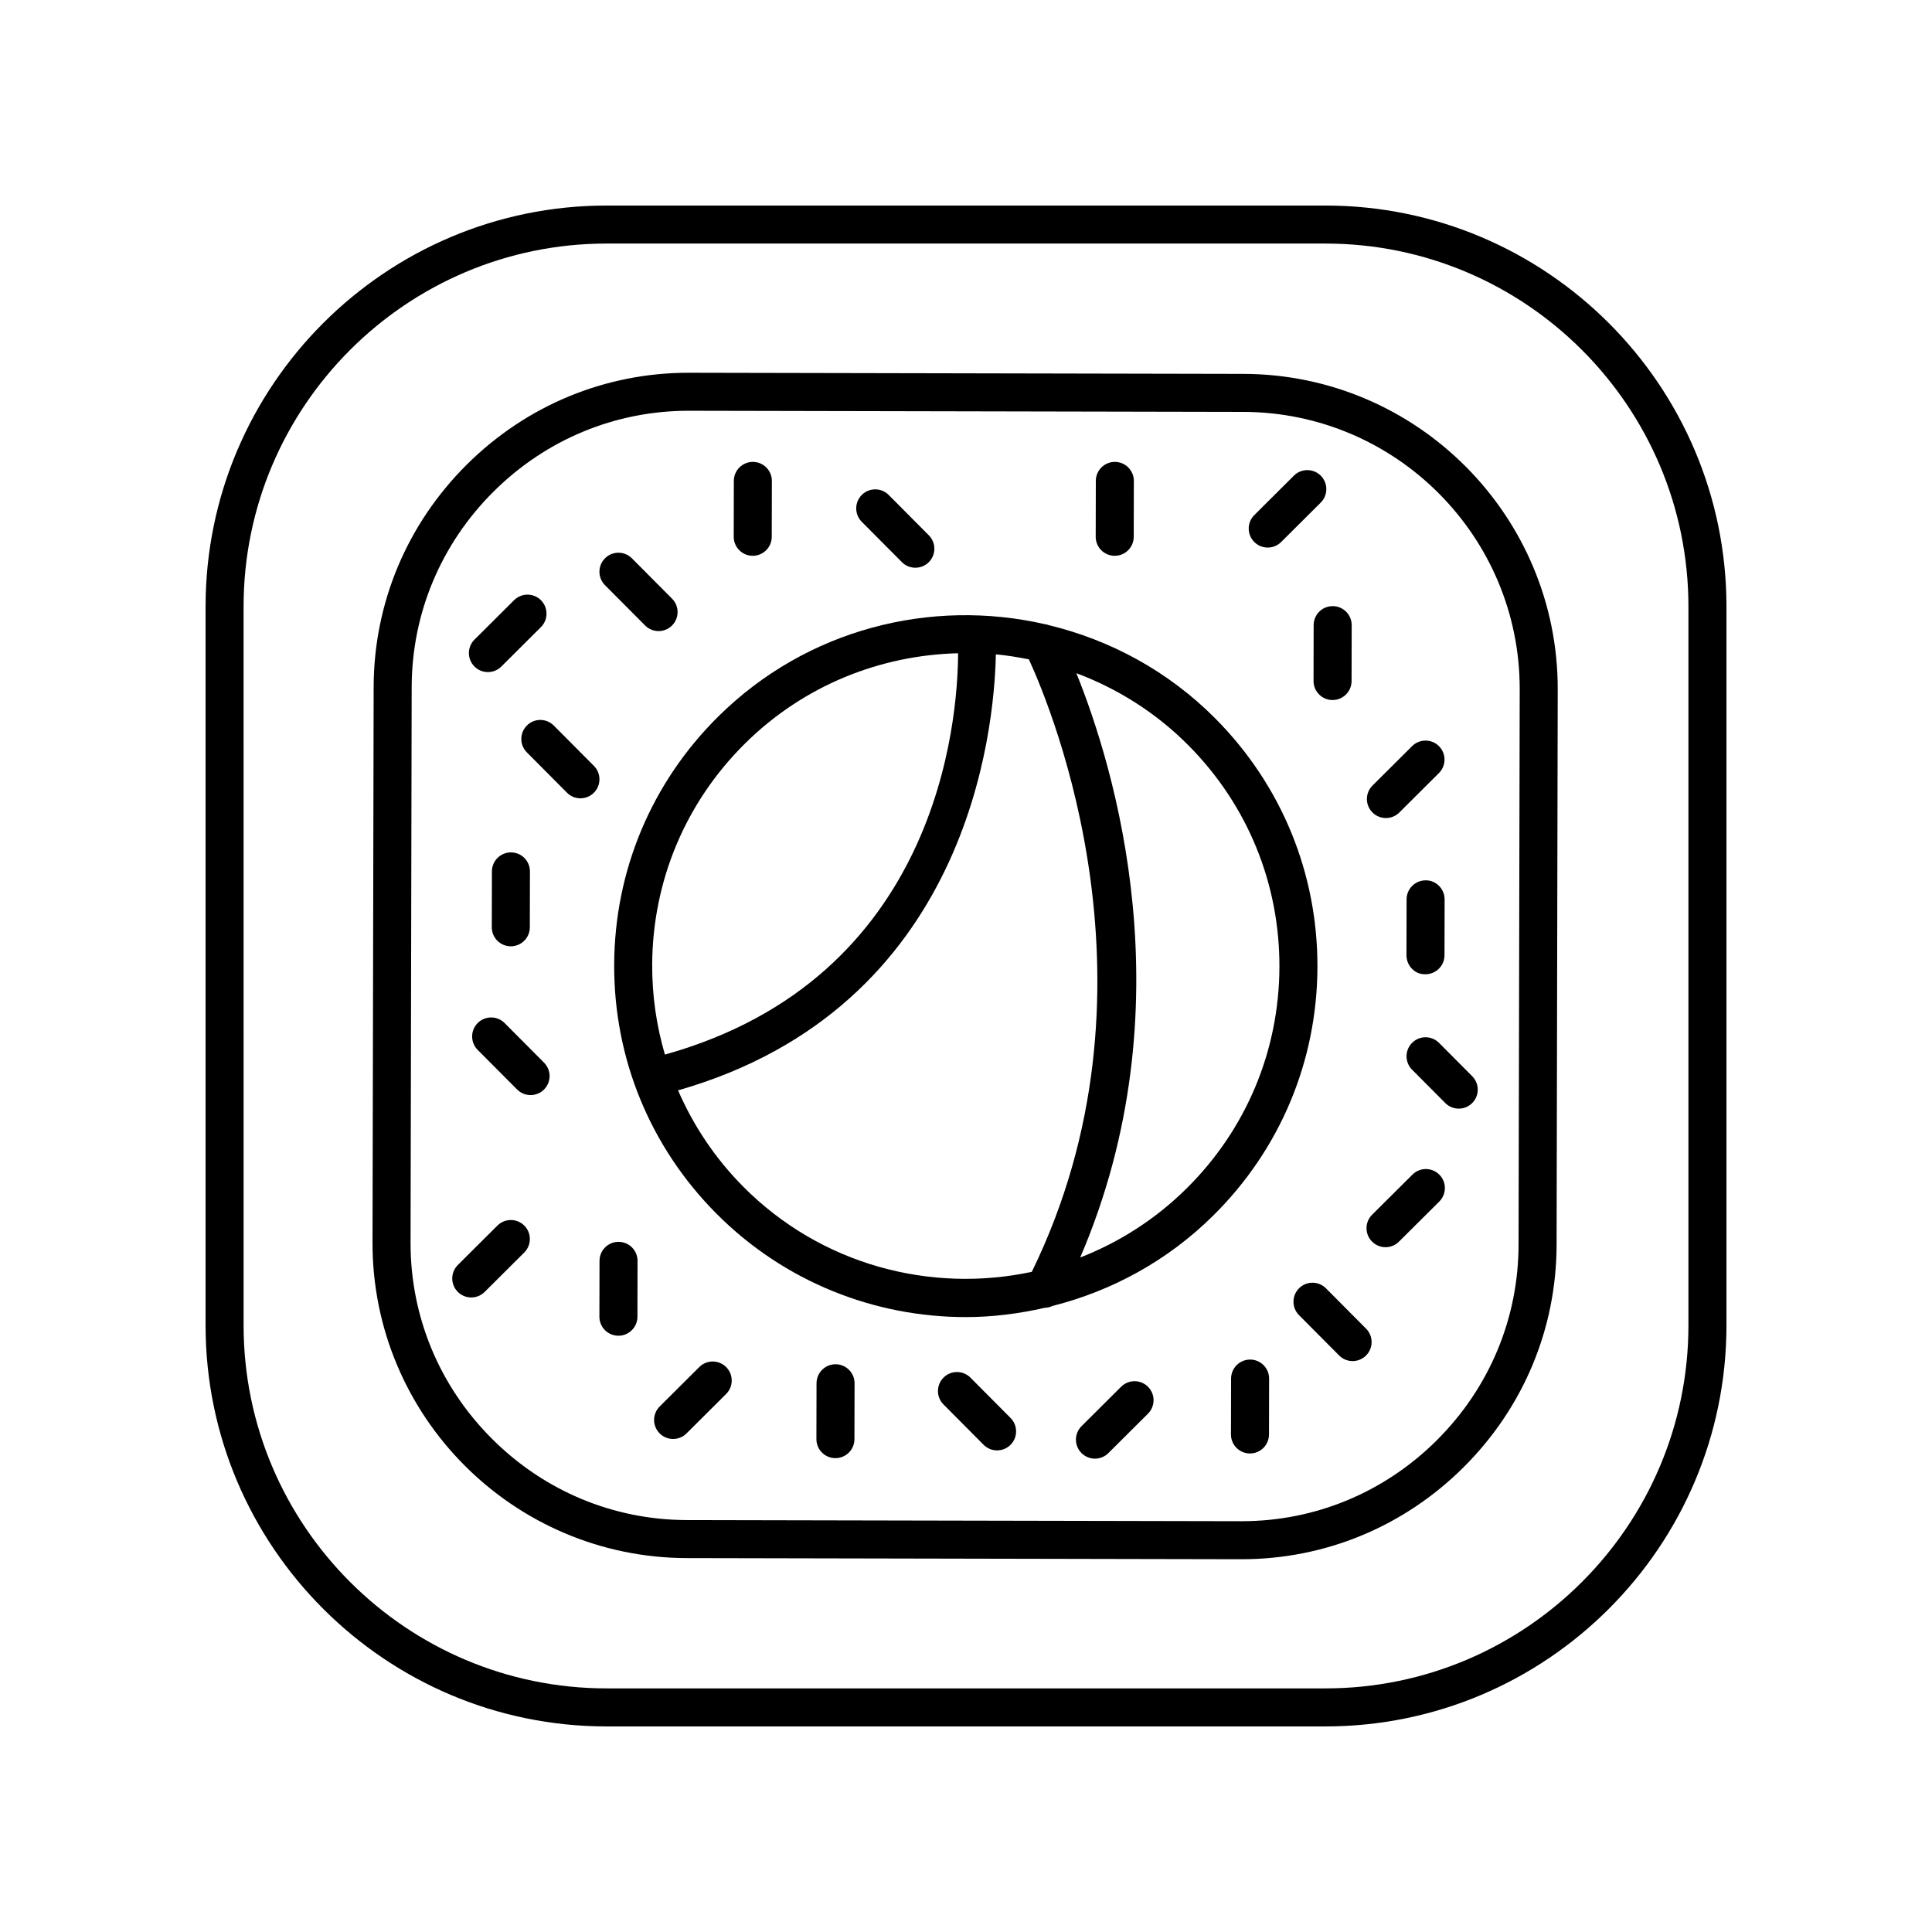
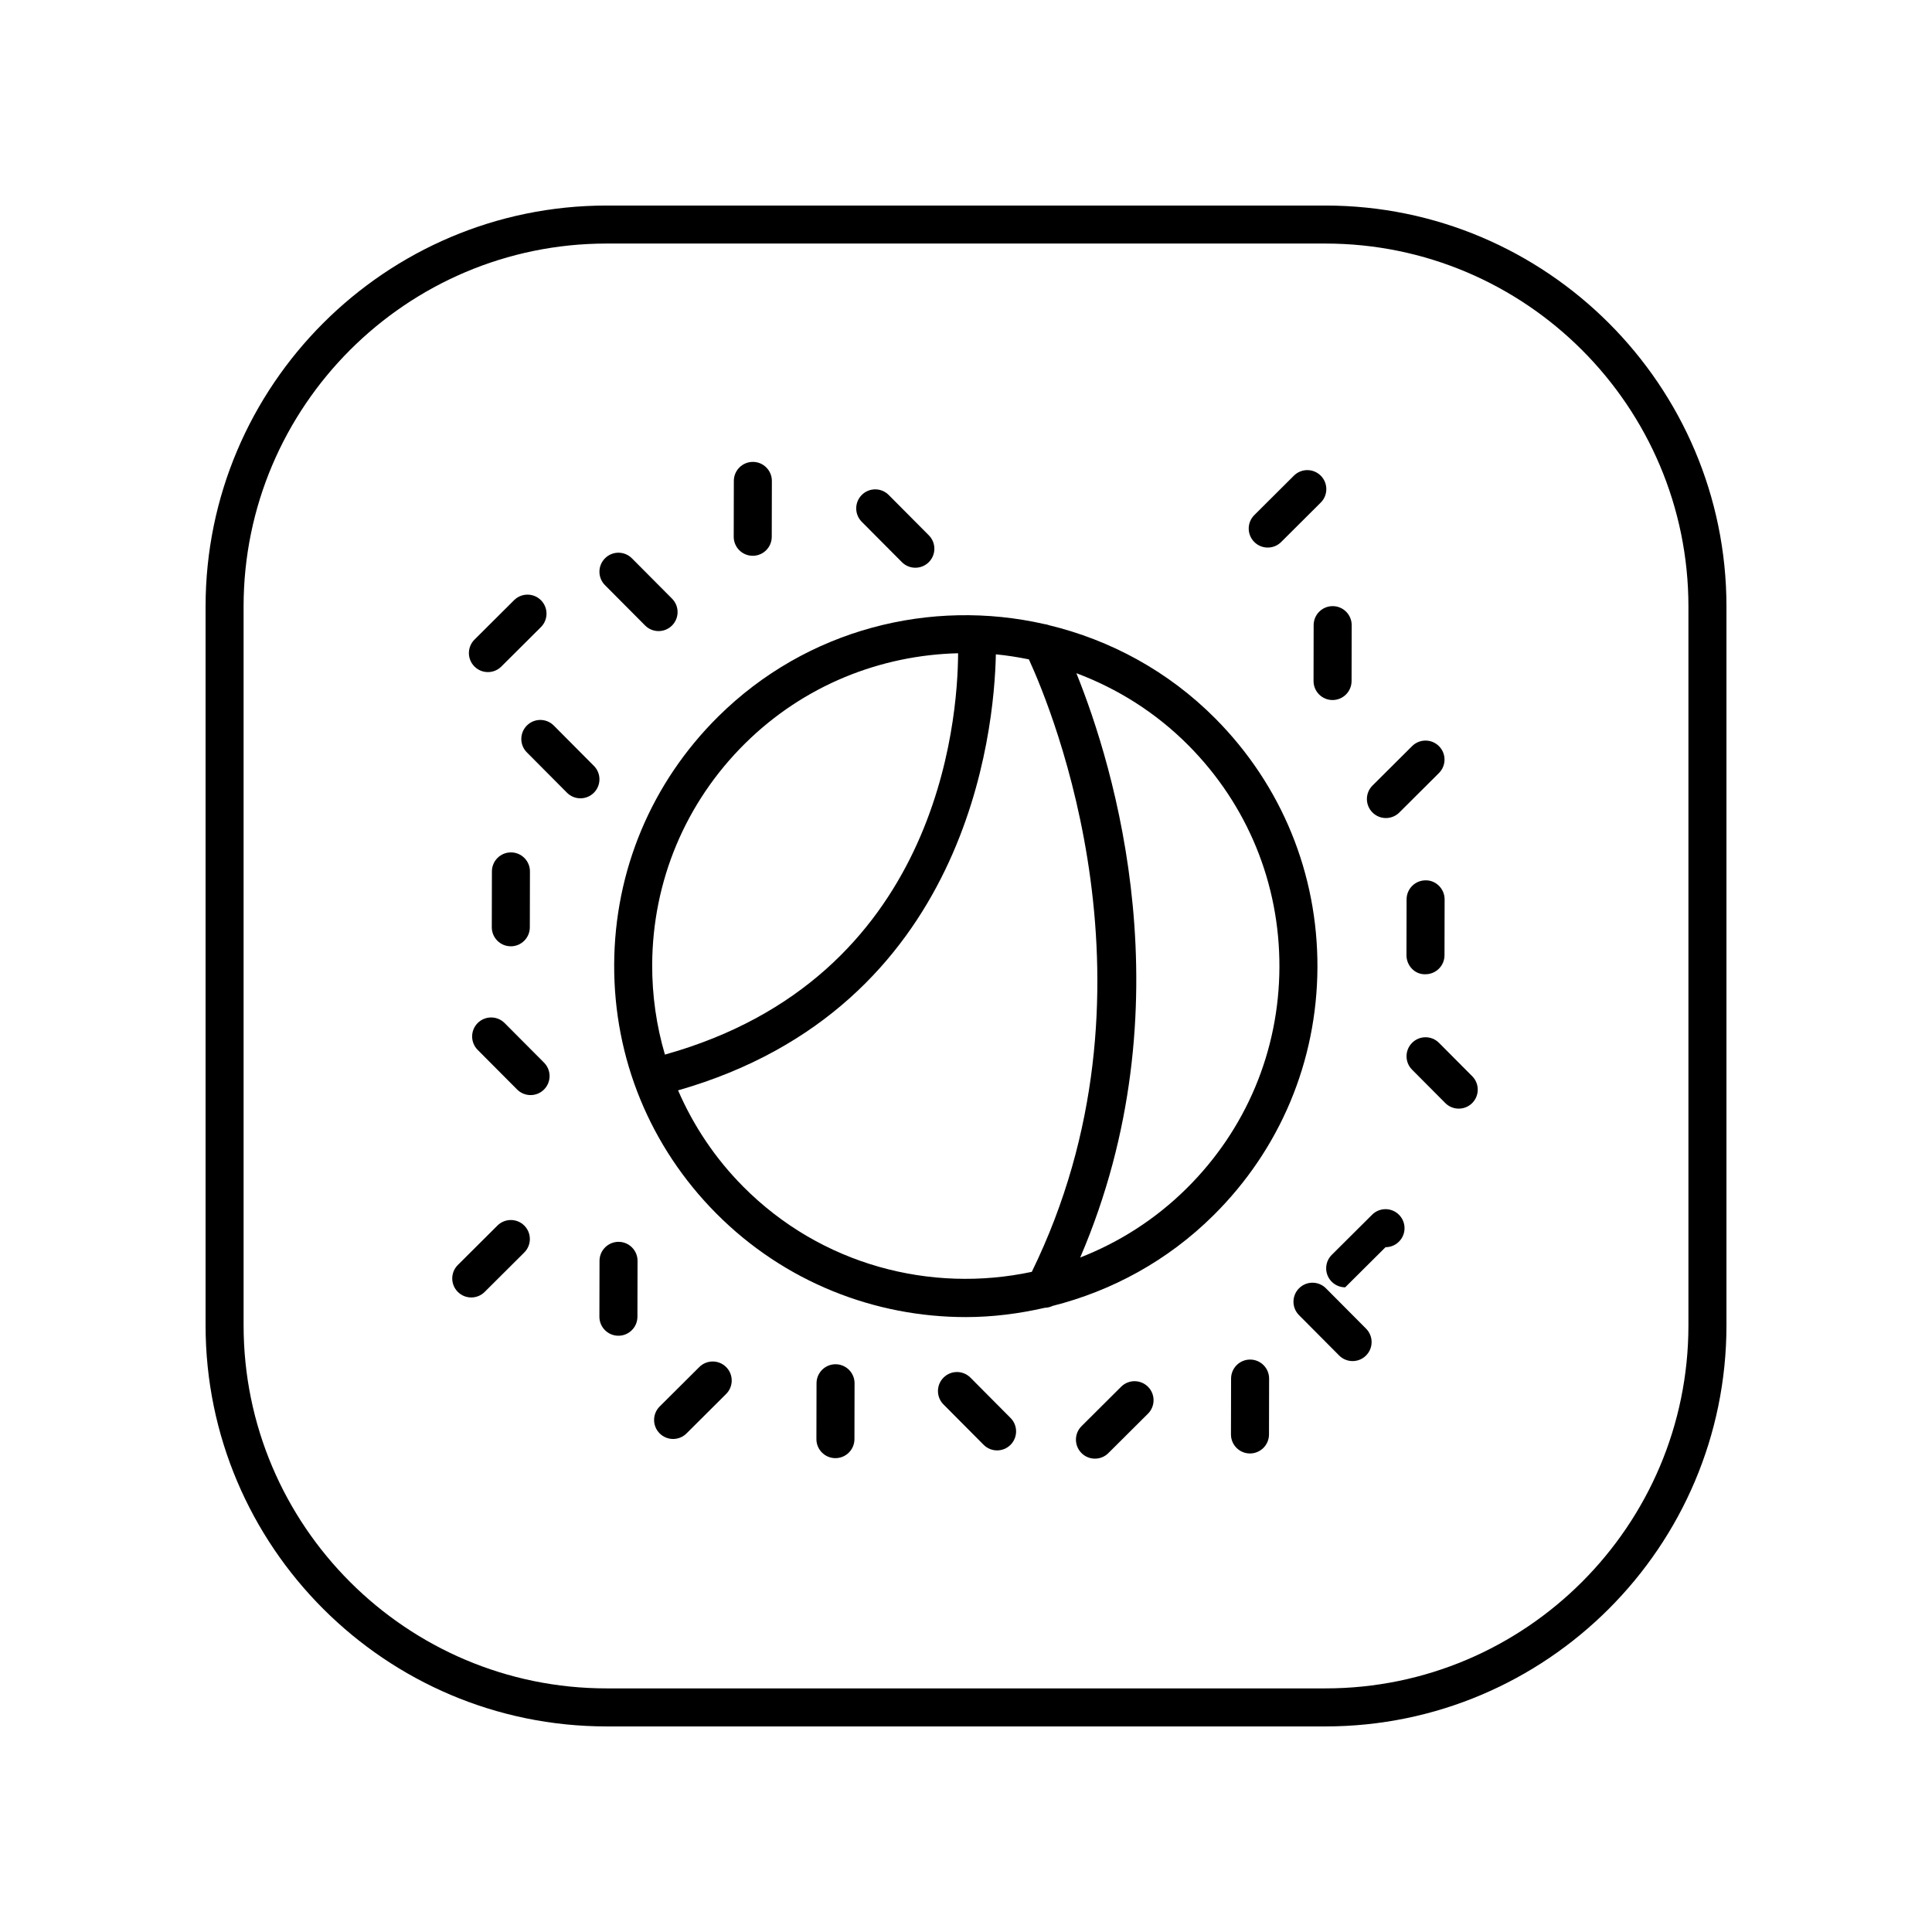
<svg xmlns="http://www.w3.org/2000/svg" fill="#000000" width="800px" height="800px" version="1.1" viewBox="144 144 512 512">
  <g>
-     <path d="m326.01 556.91 146.87 0.301h0.176c22.141 0 43.027-8.66 58.824-24.391 15.84-15.777 24.586-36.695 24.633-58.898l0.301-147.21c0.094-46.02-37.27-83.535-83.289-83.629l-146.87-0.301h-0.176c-22.141 0-43.027 8.66-58.824 24.391-15.836 15.777-24.586 36.695-24.633 58.898l-0.301 147.21c-0.094 46.02 37.27 83.535 83.289 83.629zm-72.91-230.82c0.039-19.516 7.734-37.902 21.668-51.781 13.898-13.84 32.254-21.453 51.715-21.453h0.152l146.87 0.301c40.465 0.082 73.316 33.07 73.234 73.535l-0.305 147.21c-0.039 19.516-7.734 37.902-21.664 51.781-13.898 13.84-32.254 21.453-51.715 21.453h-0.152l-146.87-0.301c-19.512-0.039-37.902-7.734-51.777-21.668-13.875-13.93-21.492-32.352-21.453-51.867z" />
    <path d="m333.79 465.55c18.191 18.32 42.168 27.492 66.16 27.492 7.039 0 14.062-0.891 20.961-2.469 0.719-0.004 1.414-0.203 2.062-0.5 15.59-3.949 30.375-11.875 42.594-23.984 17.676-17.508 27.465-40.844 27.566-65.711 0.102-24.867-9.5-48.281-27.027-65.938-12.559-12.648-27.906-20.832-44.09-24.75-0.383-0.156-0.777-0.234-1.191-0.293-30.109-6.871-62.996 1.219-86.5 24.508-17.676 17.512-27.465 40.848-27.562 65.711-0.102 24.863 9.496 48.277 27.027 65.934zm7.148-7.102c-7.414-7.469-13.18-16.121-17.242-25.492 76.828-21.977 83.805-95.191 84.215-115.55 2.938 0.281 5.856 0.746 8.754 1.336 6.156 13.383 37.102 88.004 0.773 162.31-26.777 5.719-55.828-1.781-76.5-22.602zm142.12-58.113c-0.09 22.172-8.82 42.98-24.582 58.594-8.309 8.234-17.945 14.32-28.211 18.324 28.598-66.602 8.879-130.36-1.016-154.85 10.848 4.066 21.027 10.395 29.707 19.133 15.633 15.746 24.195 36.625 24.102 58.797zm-141.64-59.277c15.664-15.52 36-23.441 56.488-23.941-0.082 18.176-5.367 86.137-77.695 106.36-2.246-7.641-3.406-15.645-3.375-23.828 0.098-22.168 8.824-42.977 24.582-58.594z" />
-     <path d="m439.4 291.29h0.012c2.777 0 5.031-2.25 5.039-5.027l0.031-14.809c0.004-2.781-2.246-5.043-5.027-5.047h-0.012c-2.777 0-5.031 2.25-5.039 5.027l-0.031 14.809c-0.008 2.781 2.246 5.043 5.027 5.047z" />
    <path d="m343.47 291.29h0.012c2.777 0 5.031-2.25 5.039-5.027l0.031-14.809c0.004-2.781-2.246-5.043-5.027-5.047h-0.012c-2.777 0-5.031 2.25-5.039 5.027l-0.031 14.809c-0.004 2.781 2.246 5.043 5.027 5.047z" />
    <path d="m282.95 468.8c-1.961-1.969-5.152-1.977-7.125-0.016l-10.492 10.449c-1.973 1.965-1.977 5.152-0.016 7.125 0.984 0.988 2.277 1.484 3.57 1.484 1.285 0 2.574-0.488 3.555-1.469l10.492-10.449c1.973-1.965 1.977-5.156 0.016-7.125z" />
    <path d="m279.37 394.78c2.777 0 5.031-2.25 5.039-5.027l0.031-14.812c0.004-2.781-2.246-5.043-5.027-5.047h-0.012c-2.777 0-5.031 2.25-5.039 5.027l-0.031 14.809c-0.004 2.781 2.246 5.043 5.027 5.047 0.004 0.004 0.008 0.004 0.012 0.004z" />
    <path d="m479.96 289.11c1.285 0 2.574-0.488 3.555-1.469l10.492-10.449c1.973-1.965 1.977-5.152 0.016-7.125-1.961-1.969-5.152-1.977-7.125-0.016l-10.492 10.449c-1.973 1.965-1.977 5.152-0.016 7.125 0.984 0.992 2.277 1.484 3.57 1.484z" />
    <path d="m277.73 415.12c-1.961-1.969-5.148-1.977-7.125-0.016-1.973 1.965-1.977 5.152-0.016 7.125l10.449 10.496c0.984 0.988 2.277 1.484 3.57 1.484 1.285 0 2.57-0.488 3.555-1.469 1.973-1.965 1.977-5.152 0.016-7.125z" />
    <path d="m273.3 322.11c1.285 0 2.574-0.488 3.555-1.469l10.492-10.449c1.973-1.965 1.977-5.152 0.016-7.125-1.961-1.969-5.152-1.977-7.125-0.016l-10.492 10.449c-1.973 1.965-1.977 5.152-0.016 7.125 0.984 0.992 2.273 1.484 3.57 1.484z" />
    <path d="m314.96 309.76c0.984 0.992 2.277 1.484 3.57 1.484 1.285 0 2.57-0.488 3.551-1.465 1.973-1.965 1.984-5.152 0.02-7.125l-10.633-10.691c-1.965-1.977-5.156-1.984-7.125-0.02-1.973 1.965-1.984 5.152-0.02 7.125z" />
    <path d="m383.01 292.97c0.984 0.992 2.277 1.484 3.57 1.484 1.285 0 2.57-0.488 3.551-1.465 1.973-1.965 1.984-5.152 0.02-7.125l-10.633-10.691c-1.965-1.977-5.156-1.984-7.125-0.02-1.973 1.965-1.984 5.152-0.02 7.125z" />
    <path d="m283.64 336.26c-1.973 1.965-1.984 5.152-0.02 7.125l10.633 10.691c0.984 0.992 2.277 1.484 3.57 1.484 1.285 0 2.57-0.488 3.551-1.465 1.973-1.965 1.984-5.152 0.02-7.125l-10.633-10.691c-1.961-1.977-5.156-1.98-7.121-0.02z" />
    <path d="m365.44 505.54h-0.012c-2.777 0-5.031 2.25-5.039 5.027l-0.031 14.809c-0.004 2.781 2.246 5.043 5.027 5.047h0.012c2.777 0 5.031-2.25 5.039-5.027l0.031-14.809c0.004-2.781-2.246-5.039-5.027-5.047z" />
    <path d="m307.93 473.1h-0.012c-2.777 0-5.031 2.25-5.039 5.027l-0.031 14.809c-0.004 2.781 2.246 5.043 5.027 5.047h0.012c2.777 0 5.031-2.25 5.039-5.027l0.031-14.809c0.004-2.781-2.246-5.043-5.027-5.047z" />
    <path d="m475.3 504.3h-0.012c-2.777 0-5.031 2.25-5.039 5.027l-0.031 14.809c-0.004 2.781 2.246 5.043 5.027 5.047h0.012c2.777 0 5.031-2.25 5.039-5.027l0.031-14.809c0.004-2.781-2.246-5.043-5.027-5.047z" />
    <path d="m521.8 377.3c-2.777 0-5.031 2.25-5.039 5.027l-0.031 14.809c-0.004 2.785 2.242 5.172 5.039 5.047 2.777 0 5.031-2.25 5.039-5.027l0.031-14.809c0.004-2.785-2.297-5.102-5.039-5.047z" />
    <path d="m492.13 309.66-0.027 14.809c-0.004 2.781 2.246 5.043 5.027 5.047h0.012c2.777 0 5.031-2.25 5.039-5.027l0.031-14.809c0.004-2.781-2.246-5.043-5.027-5.047h-0.012c-2.781-0.004-5.035 2.246-5.043 5.027z" />
    <path d="m441.11 511.5-10.492 10.449c-1.973 1.965-1.977 5.152-0.016 7.125 0.984 0.988 2.277 1.484 3.57 1.484 1.285 0 2.57-0.488 3.555-1.469l10.496-10.449c1.973-1.965 1.977-5.152 0.016-7.125-1.965-1.973-5.152-1.977-7.129-0.016z" />
    <path d="m329.32 506.28-10.496 10.453c-1.973 1.965-1.977 5.152-0.016 7.125 0.984 0.988 2.277 1.484 3.57 1.484 1.285 0 2.574-0.488 3.555-1.469l10.496-10.453c1.973-1.965 1.977-5.152 0.016-7.125-1.961-1.973-5.152-1.98-7.125-0.016z" />
    <path d="m511.28 360.79c1.285 0 2.574-0.488 3.555-1.469l10.496-10.453c1.973-1.965 1.977-5.152 0.016-7.125-1.961-1.969-5.152-1.977-7.125-0.016l-10.496 10.453c-1.973 1.965-1.977 5.152-0.016 7.125 0.984 0.988 2.273 1.484 3.57 1.484z" />
    <path d="m518.23 420.35c-1.969 1.965-1.98 5.152-0.016 7.125l8.797 8.84c0.984 0.988 2.277 1.484 3.57 1.484 1.285 0 2.57-0.488 3.555-1.465 1.969-1.965 1.98-5.152 0.016-7.125l-8.797-8.84c-1.961-1.973-5.152-1.98-7.125-0.02z" />
    <path d="m401.18 509.09c-1.965-1.977-5.156-1.984-7.125-0.02-1.973 1.965-1.984 5.152-0.02 7.125l10.633 10.691c0.984 0.992 2.277 1.484 3.57 1.484 1.285 0 2.57-0.488 3.551-1.465 1.973-1.965 1.984-5.152 0.02-7.125z" />
    <path d="m488.27 485.4c-1.973 1.965-1.984 5.152-0.02 7.125l10.633 10.691c0.984 0.992 2.277 1.484 3.57 1.484 1.285 0 2.57-0.488 3.551-1.465 1.973-1.965 1.984-5.152 0.02-7.125l-10.633-10.691c-1.957-1.977-5.152-1.98-7.121-0.02z" />
-     <path d="m511.18 474.52c1.285 0 2.57-0.488 3.551-1.465l10.691-10.633c1.973-1.965 1.984-5.152 0.02-7.125-1.965-1.977-5.156-1.984-7.125-0.02l-10.691 10.633c-1.973 1.965-1.984 5.152-0.02 7.125 0.988 0.988 2.281 1.484 3.574 1.484z" />
+     <path d="m511.18 474.52c1.285 0 2.57-0.488 3.551-1.465c1.973-1.965 1.984-5.152 0.02-7.125-1.965-1.977-5.156-1.984-7.125-0.02l-10.691 10.633c-1.973 1.965-1.984 5.152-0.02 7.125 0.988 0.988 2.281 1.484 3.574 1.484z" />
    <path d="m304.76 601.52h190.48c58.609 0 106.29-47.68 106.29-106.29v-190.48c0-58.602-47.68-106.28-106.29-106.28h-190.48c-58.602 0-106.28 47.68-106.28 106.28v190.48c0 58.609 47.68 106.29 106.28 106.29zm-96.207-296.77c0-53.047 43.16-96.207 96.207-96.207h190.48c53.055 0 96.211 43.16 96.211 96.207v190.48c0 53.055-43.156 96.211-96.207 96.211h-190.48c-53.047 0-96.207-43.156-96.207-96.207z" />
  </g>
</svg>